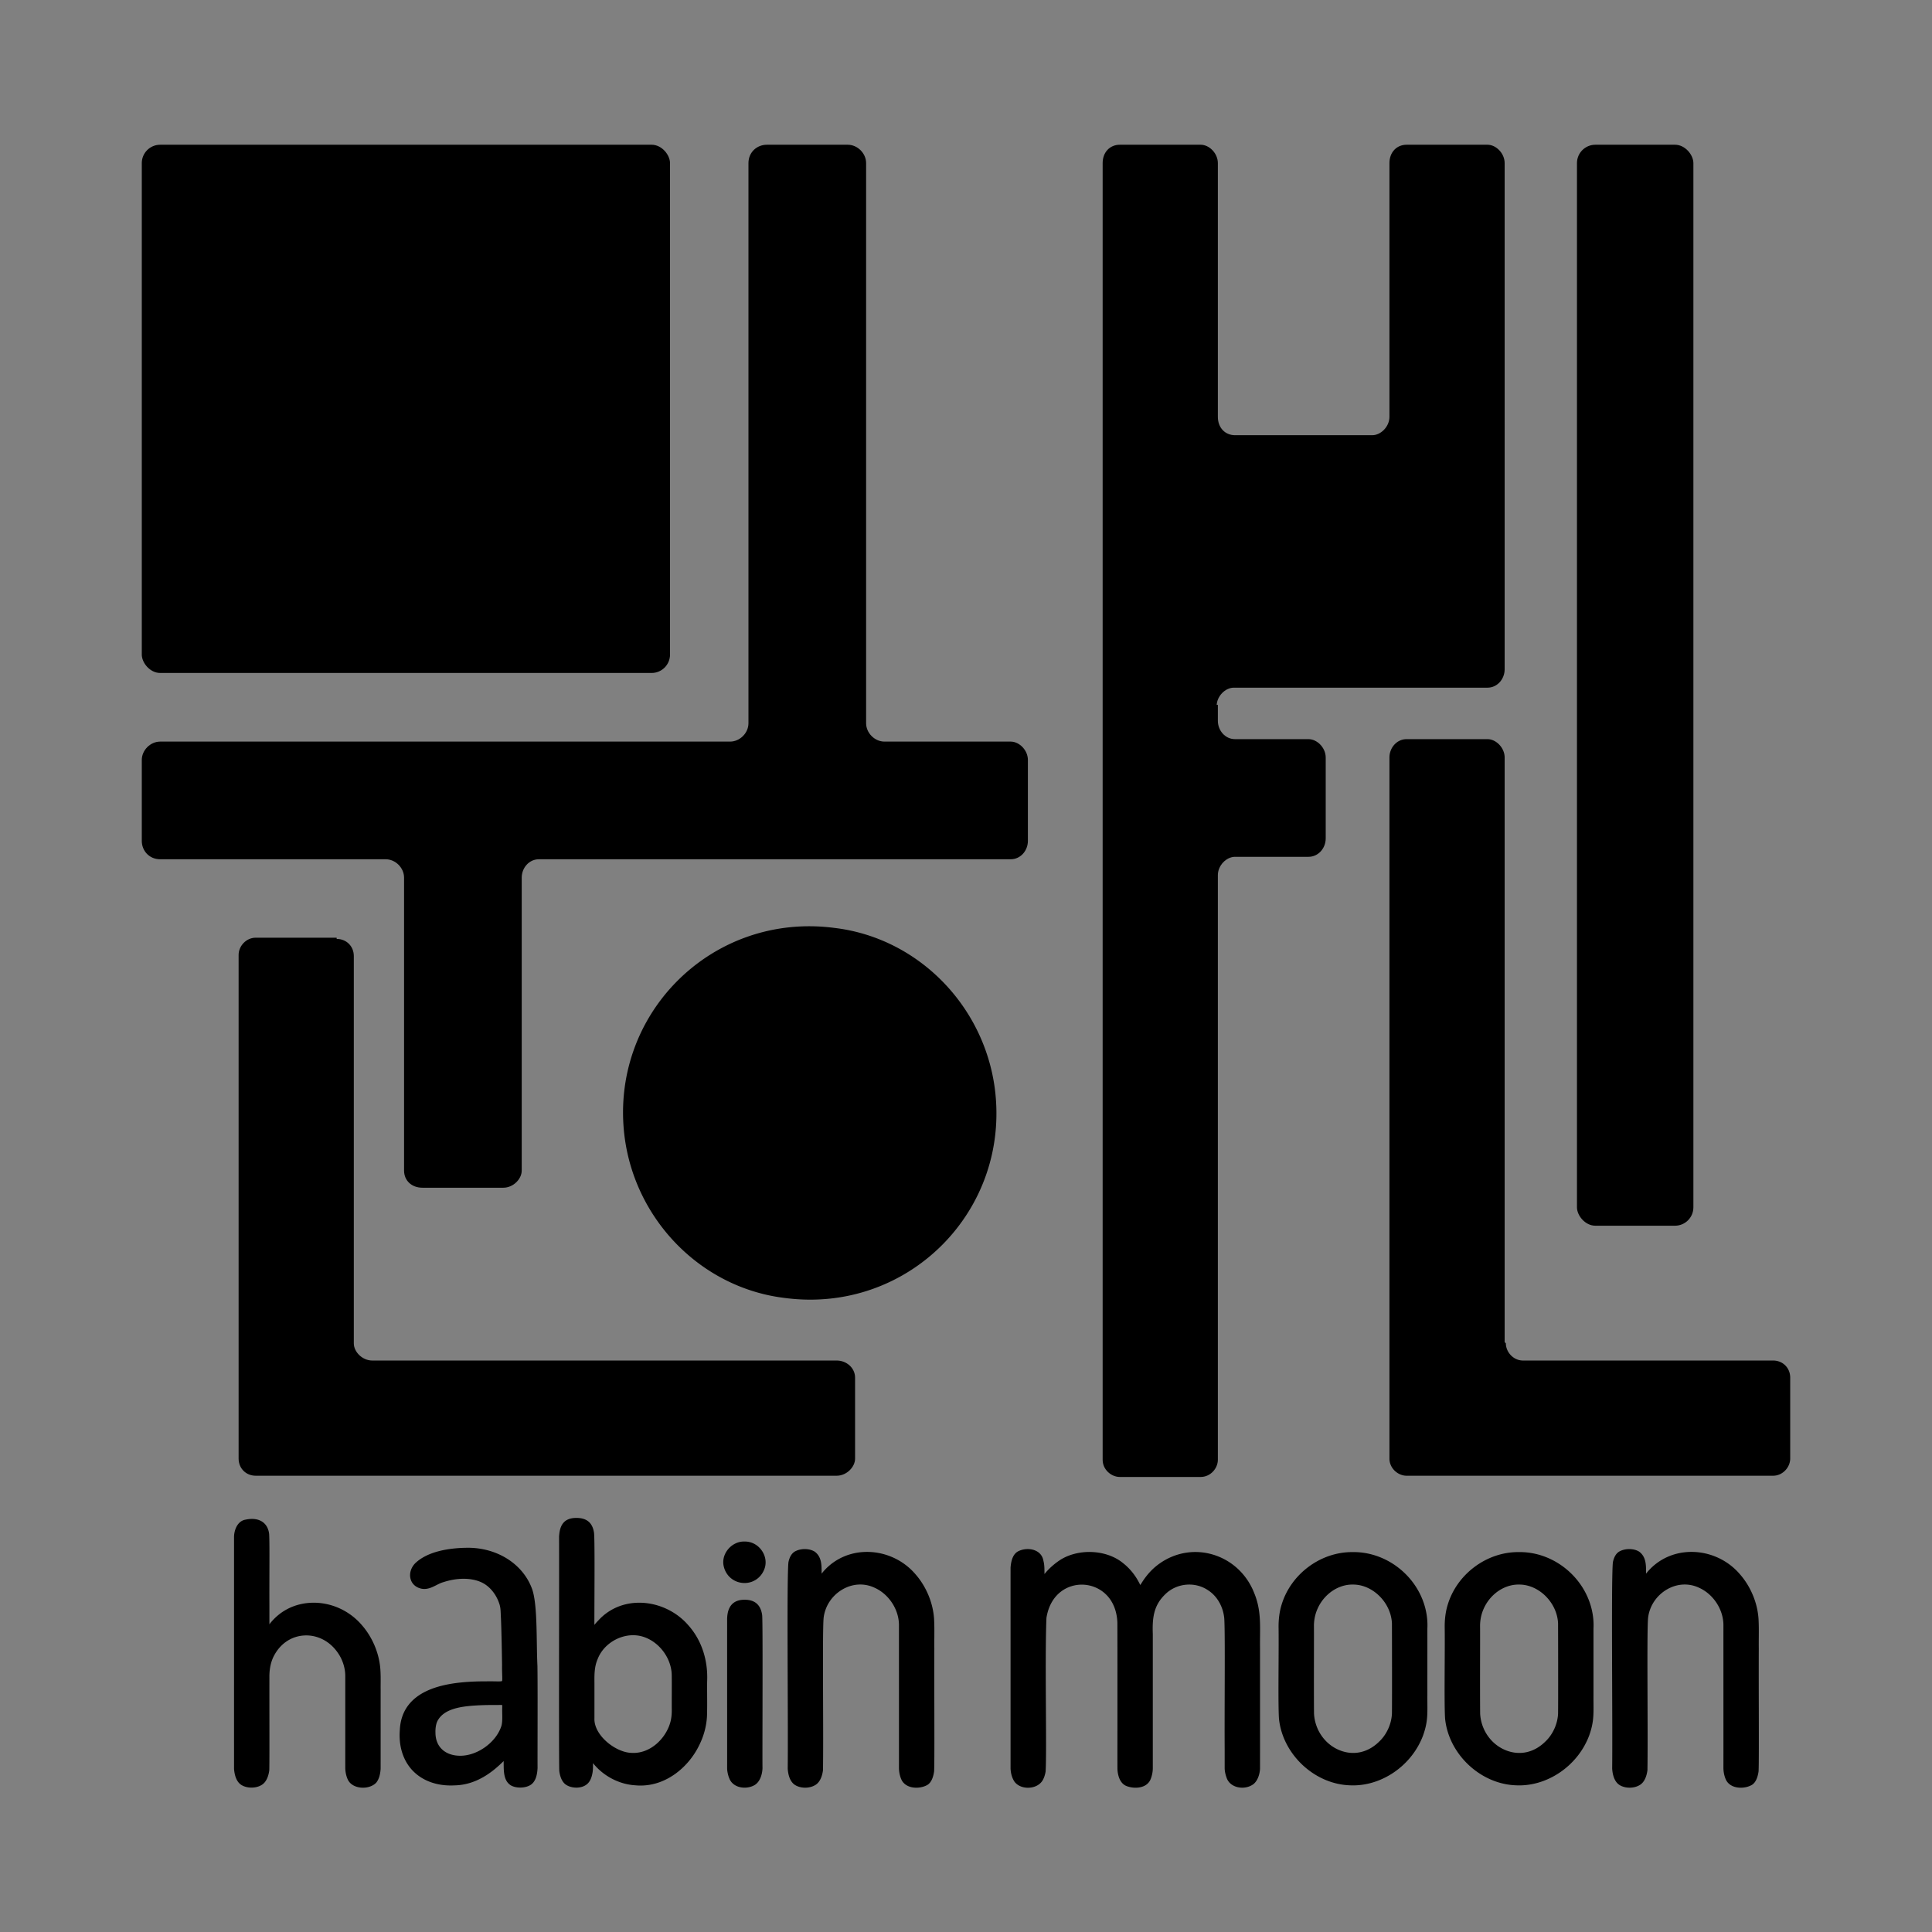
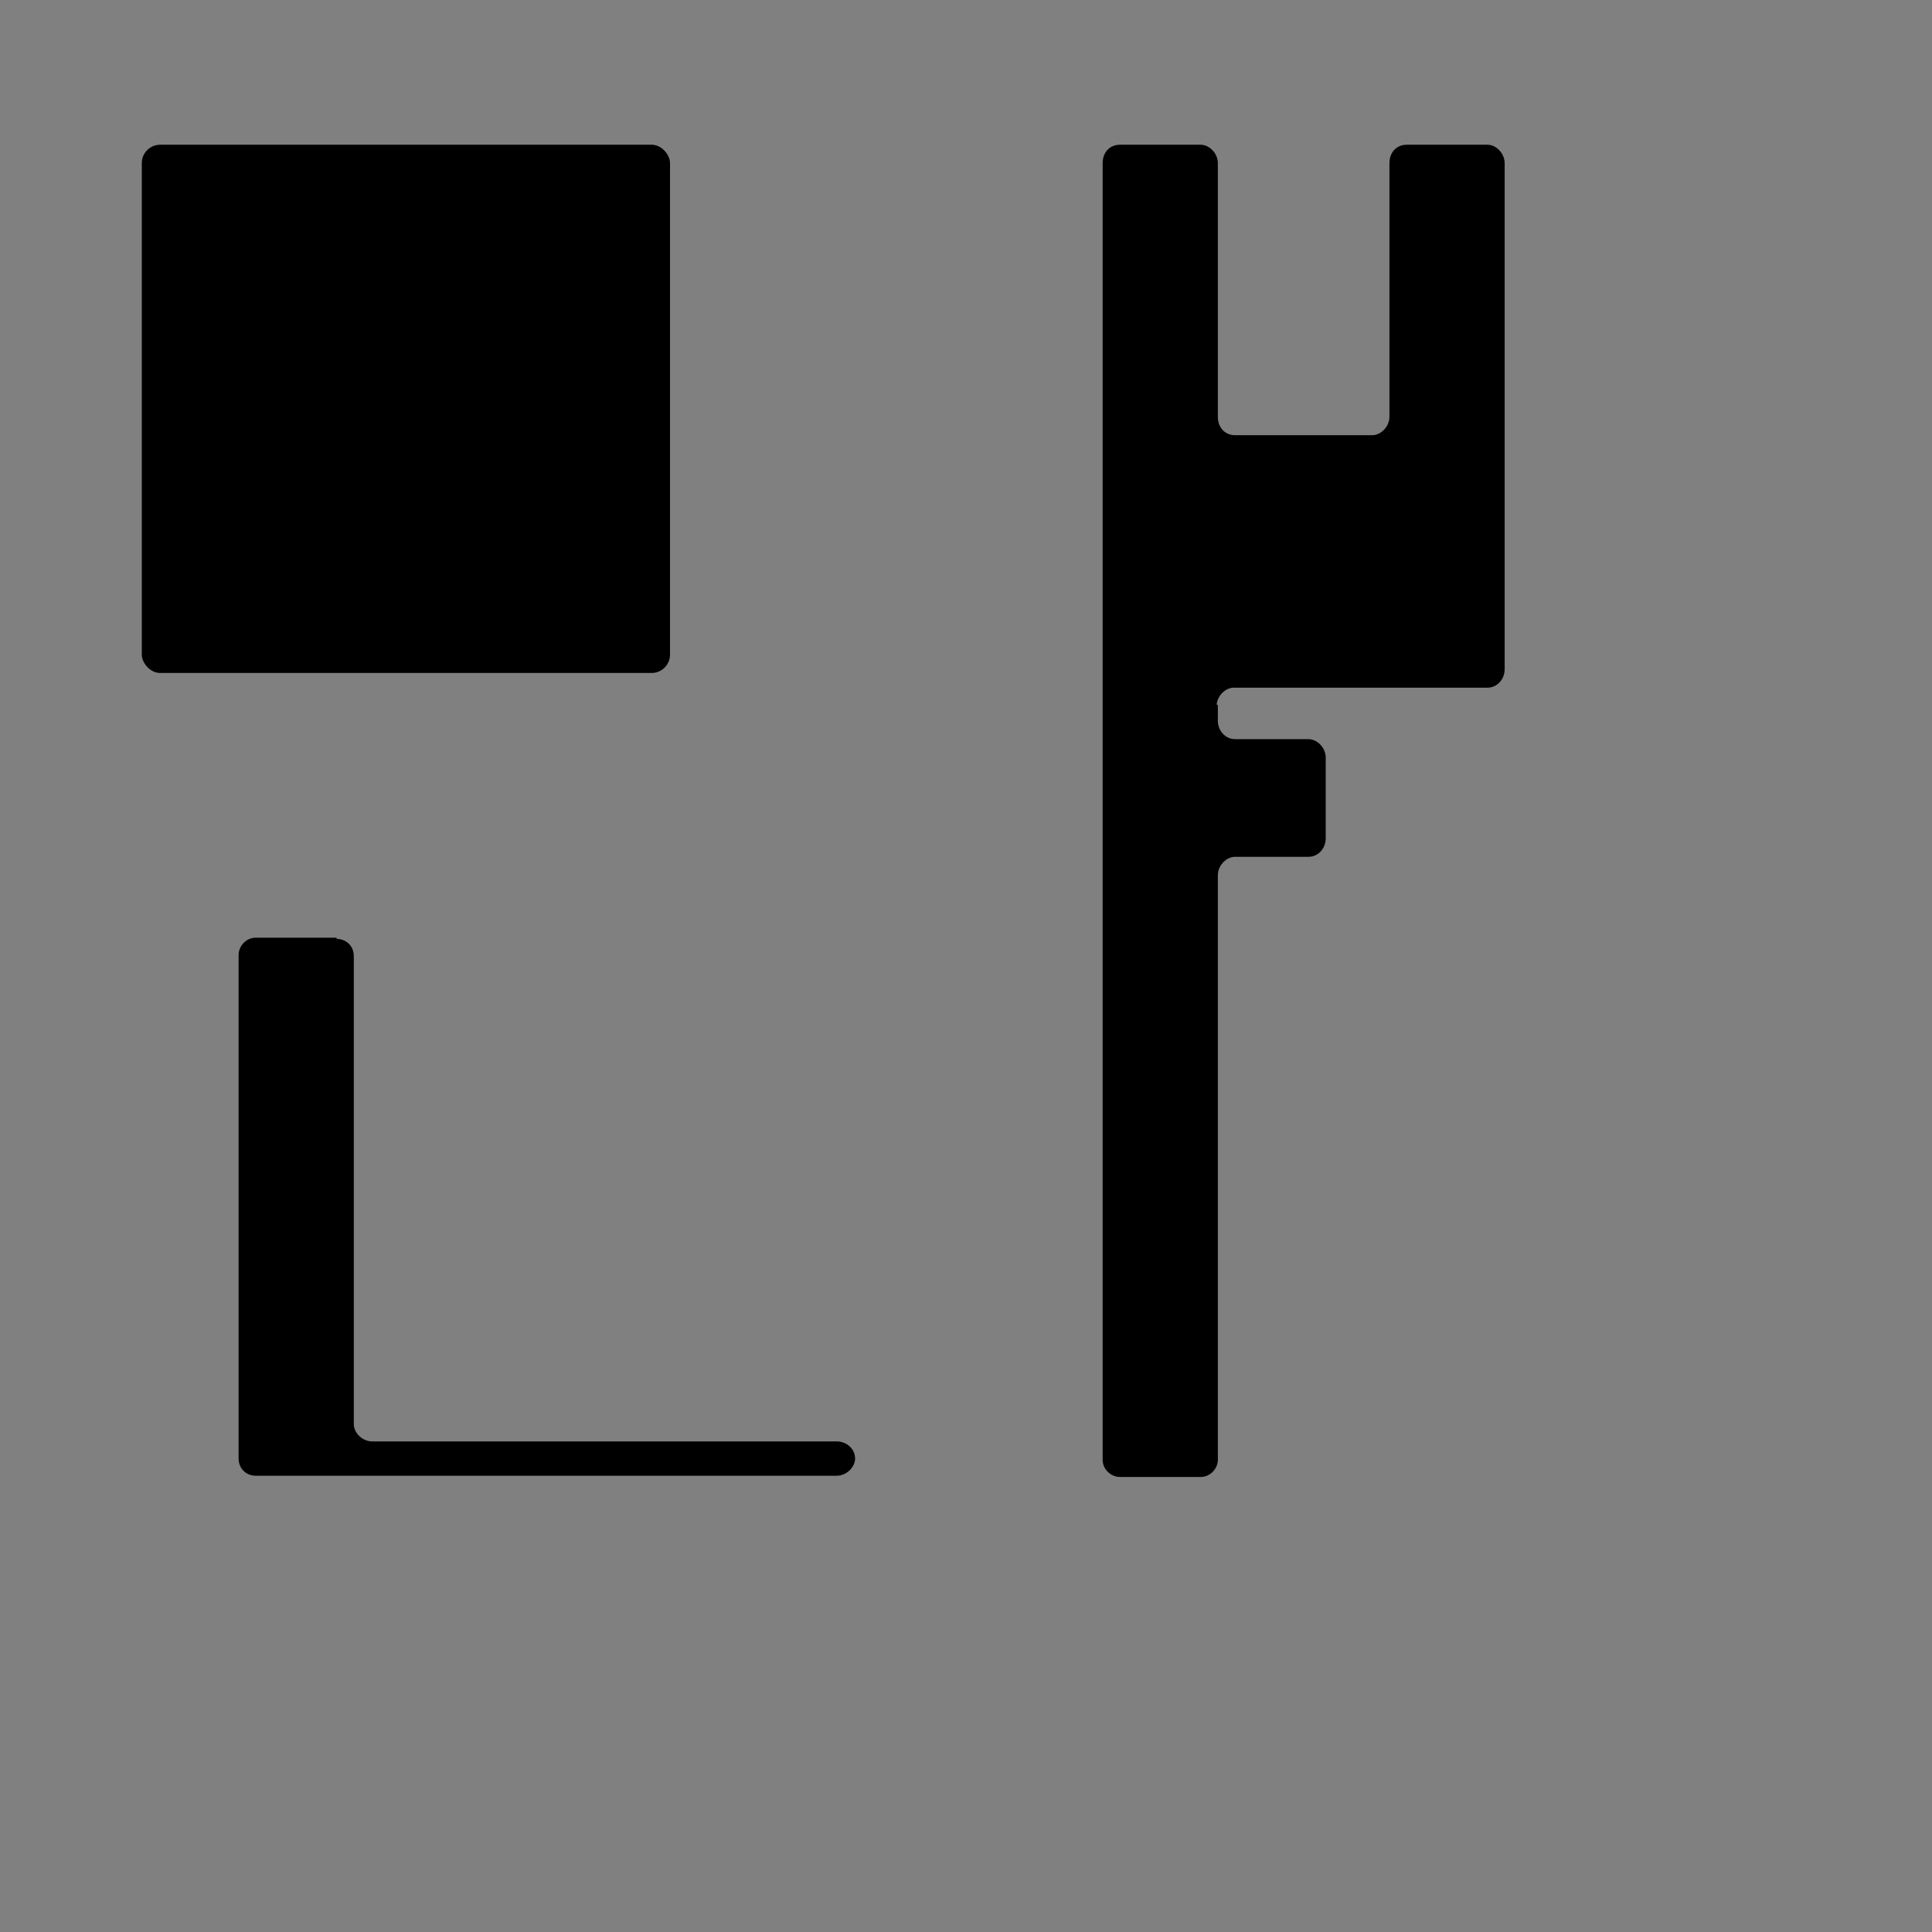
<svg xmlns="http://www.w3.org/2000/svg" id="Layer_1" data-name="Layer 1" viewBox="0 0 1920 1920">
  <rect x="0" y="0" width="1920" height="1920" fill="#808080" stroke="none" />
  <defs>
    <style>.cls-1{fill:#000;stroke-width:0}</style>
  </defs>
  <rect width="524.95" height="524.95" x="140.908" y="143.838" class="cls-1" rx="18.27" ry="18.27" />
-   <path d="M842.465 143.838h-80.387c-9.744 0-18.27 7.308-18.27 18.27v556.617c0 9.744-8.526 18.27-18.27 18.27h-566.36c-9.744 0-18.27 8.526-18.27 18.27v80.387c0 9.744 7.308 18.27 18.27 18.27h224.108c9.744 0 18.27 8.526 18.27 18.27v291.097c0 9.744 7.308 17.052 18.27 17.052h80.387c9.744 0 18.27-8.526 18.27-17.052V872.192c0-9.744 7.308-18.27 17.052-18.27h468.923c9.744 0 17.052-8.526 17.052-18.27v-80.387c0-9.744-8.526-18.27-17.052-18.27H879.006c-9.744 0-18.27-8.526-18.27-18.27V162.108c0-9.744-8.526-18.27-18.27-18.27z" class="cls-1" />
-   <rect width="115.708" height="1074.259" x="1567.164" y="143.838" class="cls-1" rx="18.27" ry="18.27" />
-   <path d="M1209.077 701.673c0-9.744 8.526-18.27 17.052-18.27h252.122c9.744 0 17.052-8.526 17.052-18.27V162.108c0-9.744-8.526-18.27-17.052-18.27h-80.387c-9.744 0-17.052 7.308-17.052 18.27V414.23c0 9.744-8.526 18.27-17.052 18.27h-136.414c-9.744 0-17.052-7.308-17.052-18.27V162.108c0-9.744-8.526-18.27-17.052-18.27h-80.387c-9.744 0-17.052 7.308-17.052 18.27v1288.624c0 9.744 8.526 17.052 17.052 17.052h80.387c9.744 0 17.052-8.526 17.052-17.052V869.755c0-9.744 8.526-18.27 17.052-18.27h73.079c9.744 0 17.052-8.526 17.052-18.27v-80.387c0-9.744-8.526-18.27-17.052-18.27h-73.079c-9.744 0-17.052-8.526-17.052-18.27v-15.834h-1.218v1.218zm-874.51 230.198H254.18c-9.744 0-17.052 8.526-17.052 17.052v500.59c0 9.744 7.308 17.052 17.052 17.052h577.323c9.744 0 18.27-8.526 18.27-17.052v-80.387c0-9.744-8.526-17.052-18.27-17.052H369.888c-9.744 0-18.27-8.526-18.27-17.052V950.14c0-9.744-7.308-17.052-17.052-17.052v-1.218z" class="cls-1" />
-   <path d="M1495.303 1333.805V752.828c0-9.744-8.526-18.27-17.052-18.27h-80.387c-9.744 0-17.052 8.526-17.052 18.27v696.685c0 9.744 8.526 17.052 17.052 17.052h364.176c9.744 0 17.052-8.526 17.052-17.052v-80.387c0-9.744-7.308-17.052-17.052-17.052h-248.468c-9.744 0-17.052-8.526-17.052-17.052l-1.218-1.218zM829.067 922.128c-121.798-15.834-224.108 86.477-208.275 208.275 10.962 82.823 76.733 149.812 159.555 159.555 121.798 15.834 224.108-86.477 208.275-208.275-10.962-82.823-76.733-149.812-159.555-159.555zm-451.073 736.759v-.013c-1.15-16.061-8.034-32.255-18.869-44.41-12.912-14.79-32.092-22.844-51.299-21.572-16.289 1.087-30.38 8.611-40.097 21.309l.001-4.619c.002-4.084.004-8.911 0-14.151-.055-10.977-.02-22.749.011-33.134.051-17.004.094-31.689-.255-37.672l-.013-.15c-.612-5.229-2.832-9.347-6.42-11.908-4.238-3.028-10.135-3.838-17.053-2.351-7.48 1.227-11.123 9.228-11.416 16.738.006 4.92.003 36.465-.001 75.514-.005 54.462-.012 123.518.001 155.288l.008.199c.408 5.252 1.927 12.227 6.862 15.64 5.42 3.687 14.297 3.9 20.147.523 5.696-3.077 7.45-10.531 7.992-14.719l.034-.382c.17-7.449.138-30.302.108-52.403-.02-14.249-.04-28.984-.006-39.305-.125-6.05.631-14.874 4.957-22.577 6.456-11.766 17.404-18.848 30.037-19.43 12.969-.604 25.354 5.906 33.136 17.431 4.586 6.57 7.235 14.838 7.27 22.675.011 11.991.006 33.628.001 52.998-.004 17.899-.008 33.862.001 38.508.02 3.418.805 8.481 2.979 12.485 2.188 3.833 6.565 6.402 12.007 7.05.876.105 1.752.155 2.621.155 5.199 0 10.14-1.821 13.067-4.928l.114-.129c3.132-3.804 4.09-9.49 4.342-13.592l.005-.146c.022-4.425.017-19.288.011-36.498a34855.96 34855.96 0 0 1 0-42.229c-.023-2.579-.009-4.799.005-6.876.029-4.389.054-8.179-.289-13.318zm1369.873 38.409c-.042-20.557-.084-41.814-.008-58.682v-.038c-.047-4.523-.019-8.289.009-11.931.045-6.131.084-11.427-.275-17.971-1.097-16.162-7.988-32.455-18.882-44.675-12.756-14.708-32.003-22.781-51.45-21.619-16.564.998-31.428 8.739-41.421 21.488-.003-.519-.003-1.039-.003-1.561.001-7.079.003-15.102-6.693-20.176l-.171-.12c-4.889-3.117-12.941-3.398-18.684-.675-3.745 1.678-6.236 5.438-7.405 11.176l-.04.275c-1.086 11.591-.892 67.275-.703 121.125.116 33.222.226 64.604.026 83.652v.1l.006.1c.363 5.399 1.885 12.561 7.106 16.042 5.521 3.57 14.104 3.708 19.9.358 5.664-3.044 7.439-10.486 8.009-14.776l.023-.297c.265-16.351.174-43.633.086-70.018-.12-35.693-.242-72.601.523-81.058 1.339-11.989 8.554-22.74 19.298-28.759 9.929-5.565 21.327-6.086 31.317-1.406 14.295 6.392 24.279 21.712 24.279 37.247-.014 5.722-.006 28.72.001 55.109.01 32.607.023 70.394 0 87.227.121 4.328 1.15 8.67 2.884 12.019 2.955 5.116 8.691 7.148 14.345 7.148 3.911 0 7.782-.973 10.663-2.57 4.865-2.567 6.493-9.65 7.031-13.643l.02-.22c.323-6.718.27-32.738.209-62.868zm-1213.774-41.692c-.33-6.678-.452-14.286-.581-22.341-.33-20.581-.672-41.862-4.498-53.494-8.952-25.674-35.582-42.404-66.11-41.585h-.319c-15.818.339-37.31 3.263-49.928 15.329-4.452 4.536-6.165 10.724-4.469 16.148 1.504 4.811 5.486 8.167 10.972 9.216 5.546.958 10.172-1.385 14.649-3.648 2.368-1.197 4.606-2.327 6.876-2.918l.149-.044c14.108-4.593 28.459-4.37 38.393.604 7.631 3.8 13.99 11.641 17.022 21.004 1.135 3.362 1.249 6.47 1.381 10.067.049 1.339.1 2.705.2 4.037.623 14.626.98 37.388 1.105 46.423-.059 4.134.045 7.353.129 9.94.091 2.816.185 5.728-.163 6.273-.601.417-3.704.362-6.705.31-2.296-.04-5.154-.091-8.629-.03h-.326c-14.852 0-36.462.791-53.976 7.39-20.279 7.641-31.018 21.443-31.916 40.937-1.294 16.269 3.333 30.715 13.028 40.678 9.887 10.159 24.565 15.275 41.228 14.397 22.033-.381 38.307-13.633 48.9-24.169.03 1.008.037 2.078.045 3.173.052 7.473.118 16.772 7.252 21.039 2.523 1.423 5.839 2.127 9.187 2.127 3.734 0 7.507-.876 10.259-2.604 4.352-2.83 6.633-8.365 6.973-17.046-.046-5.313-.024-17.432.002-31.463.043-23.747.097-53.301-.127-69.656l-.003-.092zm-99.414 54.853c5.991-11.844 22.052-14.477 36.964-15.492 6.088-.394 12.011-.567 19.556-.567l1.5.003c.941.055 1.93.025 2.889-.005 1.188-.038 2.495-.079 3.495.081.022.447.022 1.046.022 1.565l.004.912c-.071 2.145-.031 4.23.006 6.247.076 4.034.147 7.847-.669 11.513-5.197 17.228-25.349 31.263-43.201 30.068-13.787-.858-22.4-9.502-22.481-22.662-.202-4.391.536-8.869 1.914-11.662zm249.065-95.633c-11.849-13.585-29.648-21.826-47.618-22.047-16.2-.226-30.879 6.016-41.312 17.412a54.88 54.88 0 0 0-4.12 4.61c-.014-6.295.023-15.596.062-25.85.101-25.86.226-58.045-.363-65.255l-.016-.145c-1.397-10.065-7.053-14.985-17.305-15.044h-.241l-.222-.001c-14.023 0-16.455 9.81-17.001 18.373l-.005.17c.05 20.707.023 56.776-.006 94.963-.05 64.089-.101 130.359.2 137.901l.027.281c.403 2.683 1.632 10.846 7.595 14.038 2.579 1.472 5.952 2.297 9.355 2.297 4.15 0 8.346-1.227 11.204-4.008 2.794-2.666 3.909-6.437 4.494-8.999.874-3.542.862-7.503.837-11.344 10.135 12.725 25.88 21.066 41.915 22.035 1.792.171 3.56.255 5.309.255 26.626-.003 48.1-19.284 58.018-39.465 4.802-9.455 7.504-19.345 8.032-29.432.241-6.33.198-13.83.157-21.082-.027-4.798-.053-9.33-.003-13.365 1.024-21.628-5.721-41.619-18.995-56.296zm-16.147 84.169c.039 4.699-.364 8.441-1.302 12.117-4.198 16.064-19.772 32.015-38.691 30.881-9.023-.208-20.302-5.975-28.066-14.349-6.011-6.483-9.133-13.628-8.792-20.12l.004-16.651c.002-6.675.003-13.361 0-18.629-.111-8.786.043-16.066 3.084-23.214 5.391-14.321 20.372-23.963 35.336-23.963 2.958 0 5.916.377 8.799 1.169 16.19 4.454 28.901 20.631 29.568 37.642l.006.113c.095 4.221.072 12.26.05 20.034-.017 5.864-.033 11.404.003 14.967zm72.478-167.031h-.147c-6.3-.214-12.549 2.822-16.697 8.079-4.027 5.104-5.419 11.4-3.825 17.243 2.308 8.888 9.677 15.104 18.772 15.832a21.79 21.79 0 0 0 1.745.071c8.352 0 15.774-4.84 19.204-12.644 2.797-6.029 2.173-13.143-1.667-19.031-3.982-6.106-10.437-9.646-17.384-9.549zm823.031 33.443c-14.08-14.622-33.207-22.955-52.61-22.955-.309 0-.619.003-.926.006h-.21c-.222-.003-.44-.003-.661-.003-31.551 0-60.942 22.007-70.04 52.526-2.051 6.638-3.063 14.521-2.926 22.794.129 8.896.059 22.062-.014 36.003-.115 21.49-.232 43.713.36 53.783 3.325 35.352 34.797 65.252 70.117 66.651 1.173.063 2.345.094 3.515.094 29.868 0 58.771-20.427 69.66-49.739 4.386-12.305 4.326-20.002 4.235-31.652-.021-2.683-.044-5.592-.014-8.865-.008-9.688-.003-20.579.001-31.405.005-12.069.01-24.057-.001-34.206.971-19.176-6.493-38.502-20.486-53.033zm-92.229 50.462c-.048-3.694.548-8.053 1.595-11.662 4.971-17.22 20.28-29.496 36.666-29.496.282 0 .564.004.847.011 19.558.082 37.5 18.093 38.399 38.566l.004.023c.067 16.581.166 78.642.004 89.356-.341 10.395-5.23 21.193-12.815 28.235-10.954 10.759-25.047 13.922-38.669 8.669-14.801-5.706-24.989-20.046-25.95-36.411-.151-13.763-.11-38.203-.076-57.841.023-13.317.042-24.818-.005-29.449zm-265.212-70.849c-17.946-5.461-37.171-2.388-52.737 8.419-7.171 4.916-13.193 11.363-18.436 19.74-.522.864-.951 1.521-1.284 1.967a12.332 12.332 0 0 1-.566-1.106c-4.072-8.221-9.625-15.148-16.459-20.549-15.86-13.176-42.835-14.918-61.452-3.945-6.023 3.707-12.056 8.982-16.524 14.441-.078.092-.156.185-.232.278l-.002-1.312c0-3.951 0-8.037-1.031-11.849-.698-4.236-3.052-7.547-6.813-9.582-4.998-2.701-11.944-2.766-17.706-.154-4.785 2.195-7.445 7.535-8.13 16.327l-.008.197c-.007 5.278-.005 36.218-.003 72.311.003 34.407.004 73.494 0 99.496v27.914l.004.142c.278 4.983 1.574 9.289 3.851 12.798l.115.163c2.87 3.754 7.791 5.924 13.319 5.924.373 0 .749-.01 1.127-.029 5.813-.307 10.804-2.986 13.334-7.139 1.707-2.727 2.584-6.13 3.02-8.505l.035-.273c.638-8.568.5-33.126.34-61.562-.183-32.485-.389-69.294.516-91.254 3.812-24.033 21.323-33.898 37.024-33.023 15.9.892 32.417 12.841 33.472 37.536l.004.028c.086 19.652.068 62.821.054 97.507-.009 19.997-.016 37.689-.003 47.674.074 3.324.965 14.405 9.293 17.458 7.394 2.837 20.074 2.516 23.777-7.134 1.259-3.108 2.074-7.181 2.075-10.376v-133.655c-.63-16.803 1.164-28.626 12.221-39.363 11.179-11.227 29.481-13.04 42.623-4.191 8.982 5.732 15.027 16.178 16.164 27.87.631 9.237.538 40.25.438 73.086-.06 20.069-.123 40.822-.02 57.501v18.469c.031 3.449.997 6.857 1.764 8.999 1.371 4.46 4.78 7.789 9.604 9.374 5.781 1.903 12.5.92 17.18-2.546 4.482-3.533 6.35-10.394 6.592-15.316.014-4.794.01-26.387.006-51.484-.004-23.271-.009-49.555 0-68.3-.063-4.061-.025-7.981.011-11.771.149-15.253.276-28.428-5.867-43.2-7.249-18.489-22.08-32.339-40.693-38zm-448.229 60.192c-1.341-10.212-7.166-15.391-17.309-15.391h-.388c-16.169 0-16.89 13.992-17.127 18.599l-.003.13c-.013 14.859-.005 46.662.003 77.294.008 32.249.015 63.2-.001 71.769.076 3.088 1.041 7.268 2.313 10.08 1.508 3.683 4.625 6.48 8.776 7.876 1.976.664 4.113.988 6.256.988 3.535 0 7.087-.882 9.959-2.579 5.446-3.203 7.62-10.725 7.838-16.696l.003-.071v-.069c-.085-4.736-.045-24.865.003-48.171.086-42.688.192-95.817-.304-103.588l-.017-.171zm640.572-39.806c-14.305-14.853-33.867-23.203-53.533-22.947h-.21c-.222-.003-.44-.003-.661-.003-31.551 0-60.942 22.007-70.04 52.526-2.053 6.641-3.064 14.525-2.926 22.793.129 8.888.059 22.041-.015 35.966-.113 21.507-.231 43.746.362 53.821 3.325 35.352 34.797 65.252 70.117 66.651 1.173.063 2.345.094 3.515.094 29.868 0 58.771-20.427 69.66-49.739 4.385-12.301 4.326-19.995 4.235-31.641-.021-2.685-.044-5.598-.014-8.877-.008-9.688-.003-20.579.001-31.405.005-12.069.01-24.057-.001-34.206.971-19.177-6.494-38.502-20.489-53.034zm-92.227 50.463c-.048-3.694.548-8.053 1.595-11.662 4.971-17.22 20.28-29.496 36.666-29.496.282 0 .564.004.847.011 19.556.082 37.499 18.093 38.399 38.566l.004.023c.067 16.581.166 78.642.004 89.356-.341 10.394-5.23 21.193-12.814 28.235-10.956 10.76-25.052 13.919-38.67 8.669-14.801-5.706-24.989-20.046-25.95-36.411-.151-13.763-.11-38.203-.076-57.841.023-13.317.042-24.818-.005-29.449zm-377.256 22.748v-.038c-.047-4.523-.019-8.289.008-11.931.046-6.131.085-11.427-.273-17.971-1.098-16.162-7.989-32.455-18.883-44.675-12.756-14.708-31.99-22.781-51.449-21.619-16.565.997-31.429 8.739-41.423 21.488-.003-.519-.003-1.041-.003-1.564.001-7.077.002-15.1-6.692-20.174l-.171-.12c-4.889-3.117-12.942-3.398-18.683-.675-3.745 1.678-6.237 5.438-7.406 11.176l-.04.275c-1.086 11.592-.892 67.278-.704 121.132.115 33.22.225 64.598.026 83.646v.1l.006.101c.365 5.399 1.888 12.562 7.107 16.041 5.519 3.568 14.104 3.709 19.9.358 5.666-3.045 7.44-10.487 7.993-14.651l.038-.422c.266-16.358.175-43.656.087-70.055-.119-35.675-.242-72.567.524-81.02 1.339-11.989 8.553-22.74 19.297-28.761 9.932-5.562 21.331-6.083 31.317-1.405 14.295 6.392 24.279 21.712 24.279 37.247-.014 5.742-.006 28.883.002 55.389.01 32.544.021 70.163 0 86.947.12 4.327 1.15 8.669 2.883 12.019 2.955 5.117 8.691 7.148 14.345 7.148 3.91 0 7.782-.973 10.663-2.57 4.865-2.567 6.493-9.649 7.031-13.643l.02-.22c.323-6.716.27-32.726.209-62.843-.042-20.566-.084-41.833-.008-58.707z" class="cls-1" />
+   <path d="M1209.077 701.673c0-9.744 8.526-18.27 17.052-18.27h252.122c9.744 0 17.052-8.526 17.052-18.27V162.108c0-9.744-8.526-18.27-17.052-18.27h-80.387c-9.744 0-17.052 7.308-17.052 18.27V414.23c0 9.744-8.526 18.27-17.052 18.27h-136.414c-9.744 0-17.052-7.308-17.052-18.27V162.108c0-9.744-8.526-18.27-17.052-18.27h-80.387c-9.744 0-17.052 7.308-17.052 18.27v1288.624c0 9.744 8.526 17.052 17.052 17.052h80.387c9.744 0 17.052-8.526 17.052-17.052V869.755c0-9.744 8.526-18.27 17.052-18.27h73.079c9.744 0 17.052-8.526 17.052-18.27v-80.387c0-9.744-8.526-18.27-17.052-18.27h-73.079c-9.744 0-17.052-8.526-17.052-18.27v-15.834h-1.218v1.218zm-874.51 230.198H254.18c-9.744 0-17.052 8.526-17.052 17.052v500.59c0 9.744 7.308 17.052 17.052 17.052h577.323c9.744 0 18.27-8.526 18.27-17.052c0-9.744-8.526-17.052-18.27-17.052H369.888c-9.744 0-18.27-8.526-18.27-17.052V950.14c0-9.744-7.308-17.052-17.052-17.052v-1.218z" class="cls-1" />
  <path fill="#fff" stroke-width="0" d="m1573.145 145.734.024-.026.026.023-.024.026z" />
</svg>